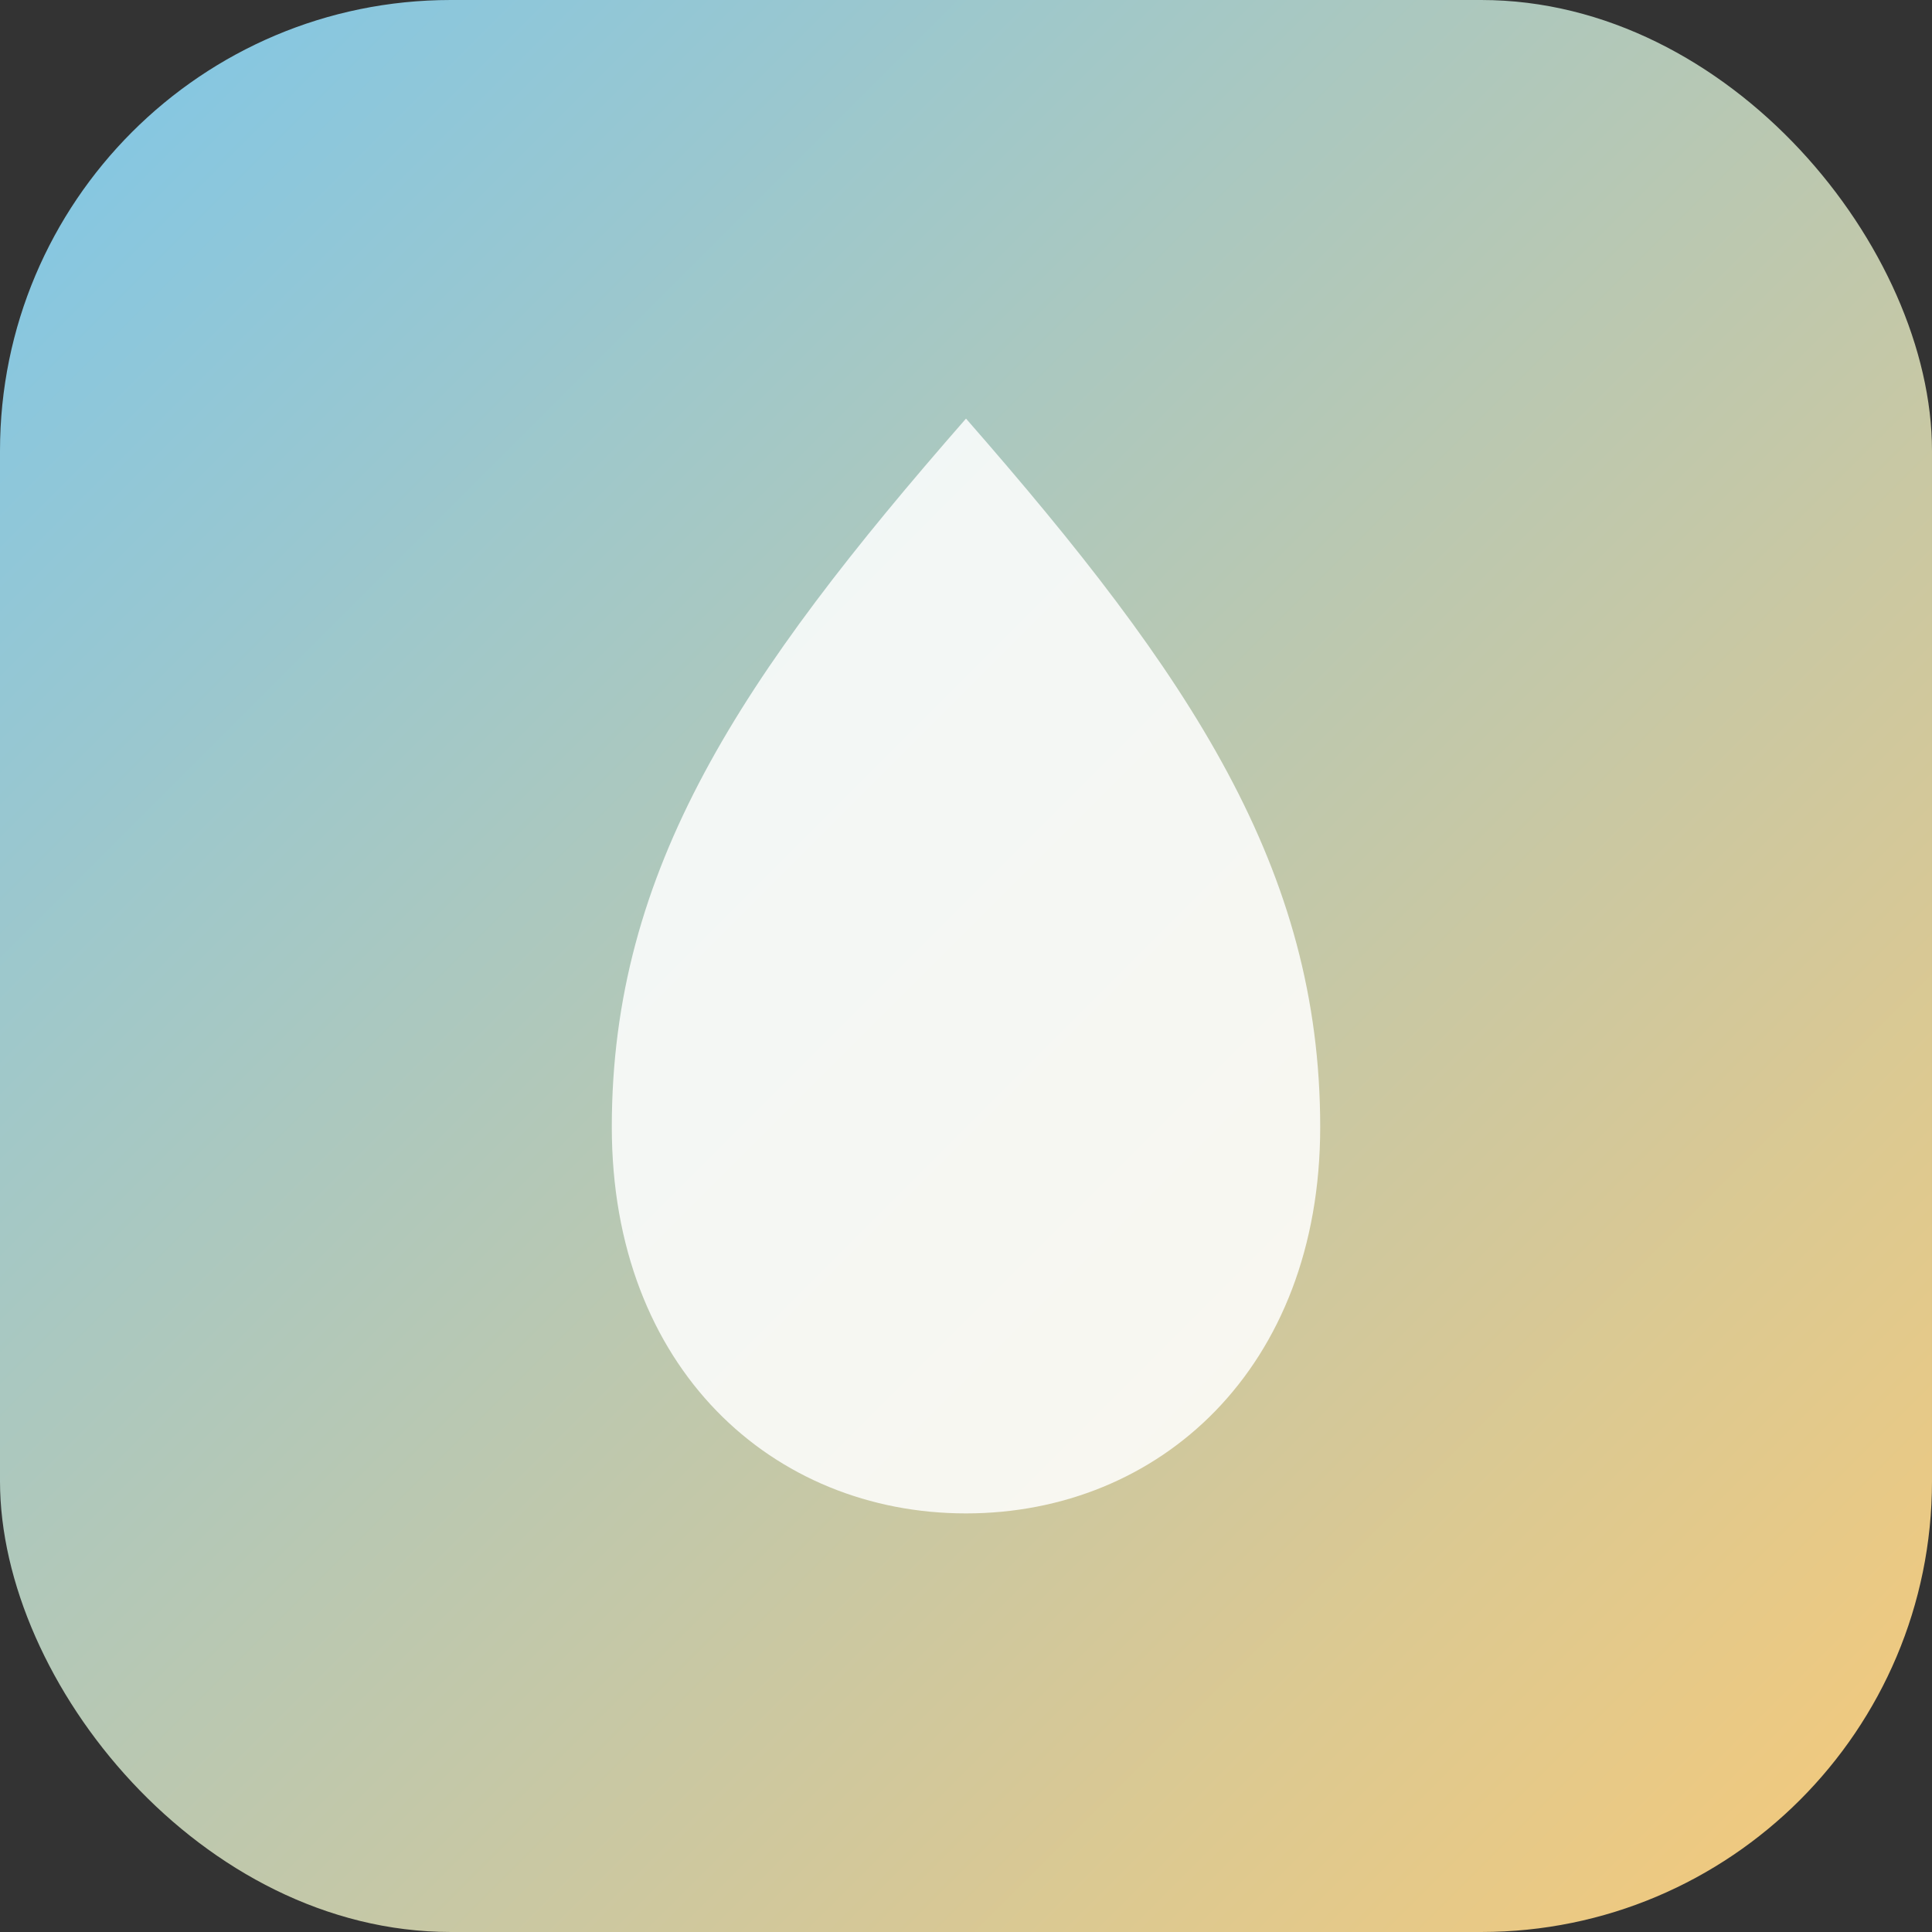
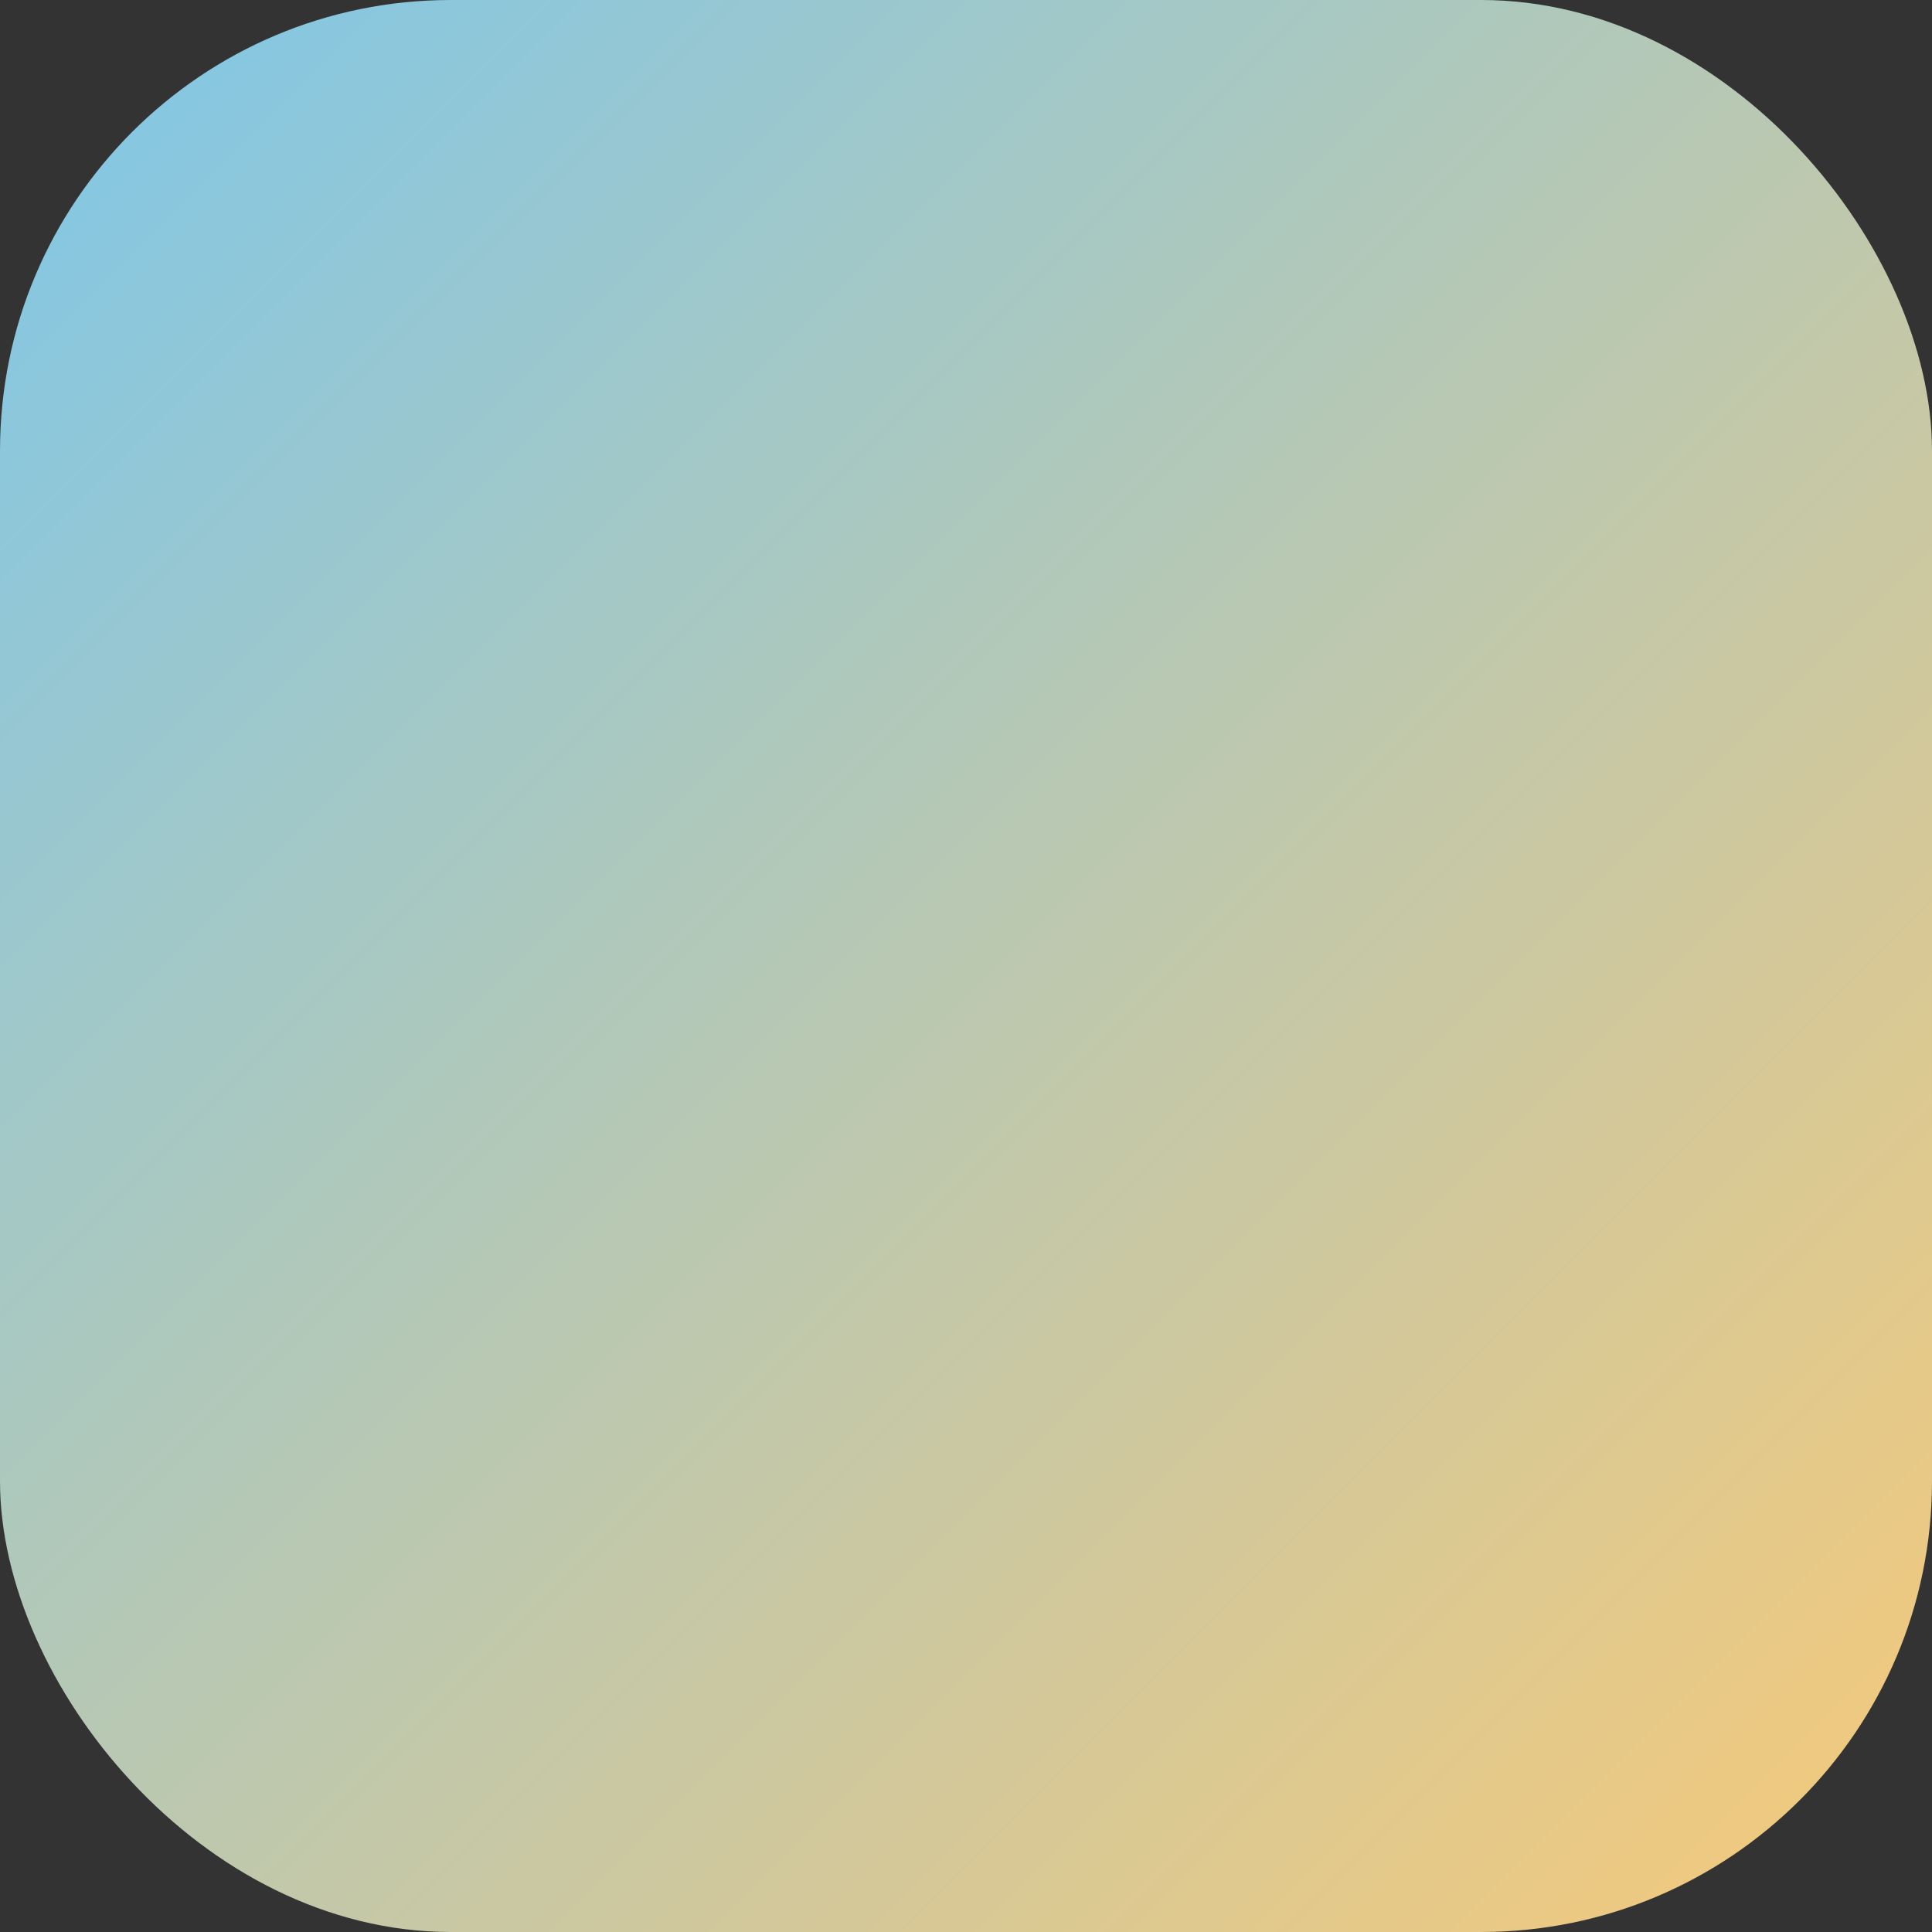
<svg xmlns="http://www.w3.org/2000/svg" width="120" height="120" viewBox="0 0 120 120">
  <rect x="0" y="0" width="120" height="120" fill="#333333" stroke="none" />
  <defs>
    <linearGradient id="fav" x1="0" y1="0" x2="1" y2="1">
      <stop offset="0%" stop-color="#7ec7e9" />
      <stop offset="100%" stop-color="#f7c978" />
    </linearGradient>
  </defs>
  <rect width="120" height="120" rx="28" fill="url(#fav)" />
-   <path d="M60 26c14 16 22 28 22 44 0 15-10 24-22 24s-22-9-22-24c0-16 8-28 22-44z" fill="rgba(255,255,255,0.85)" />
</svg>